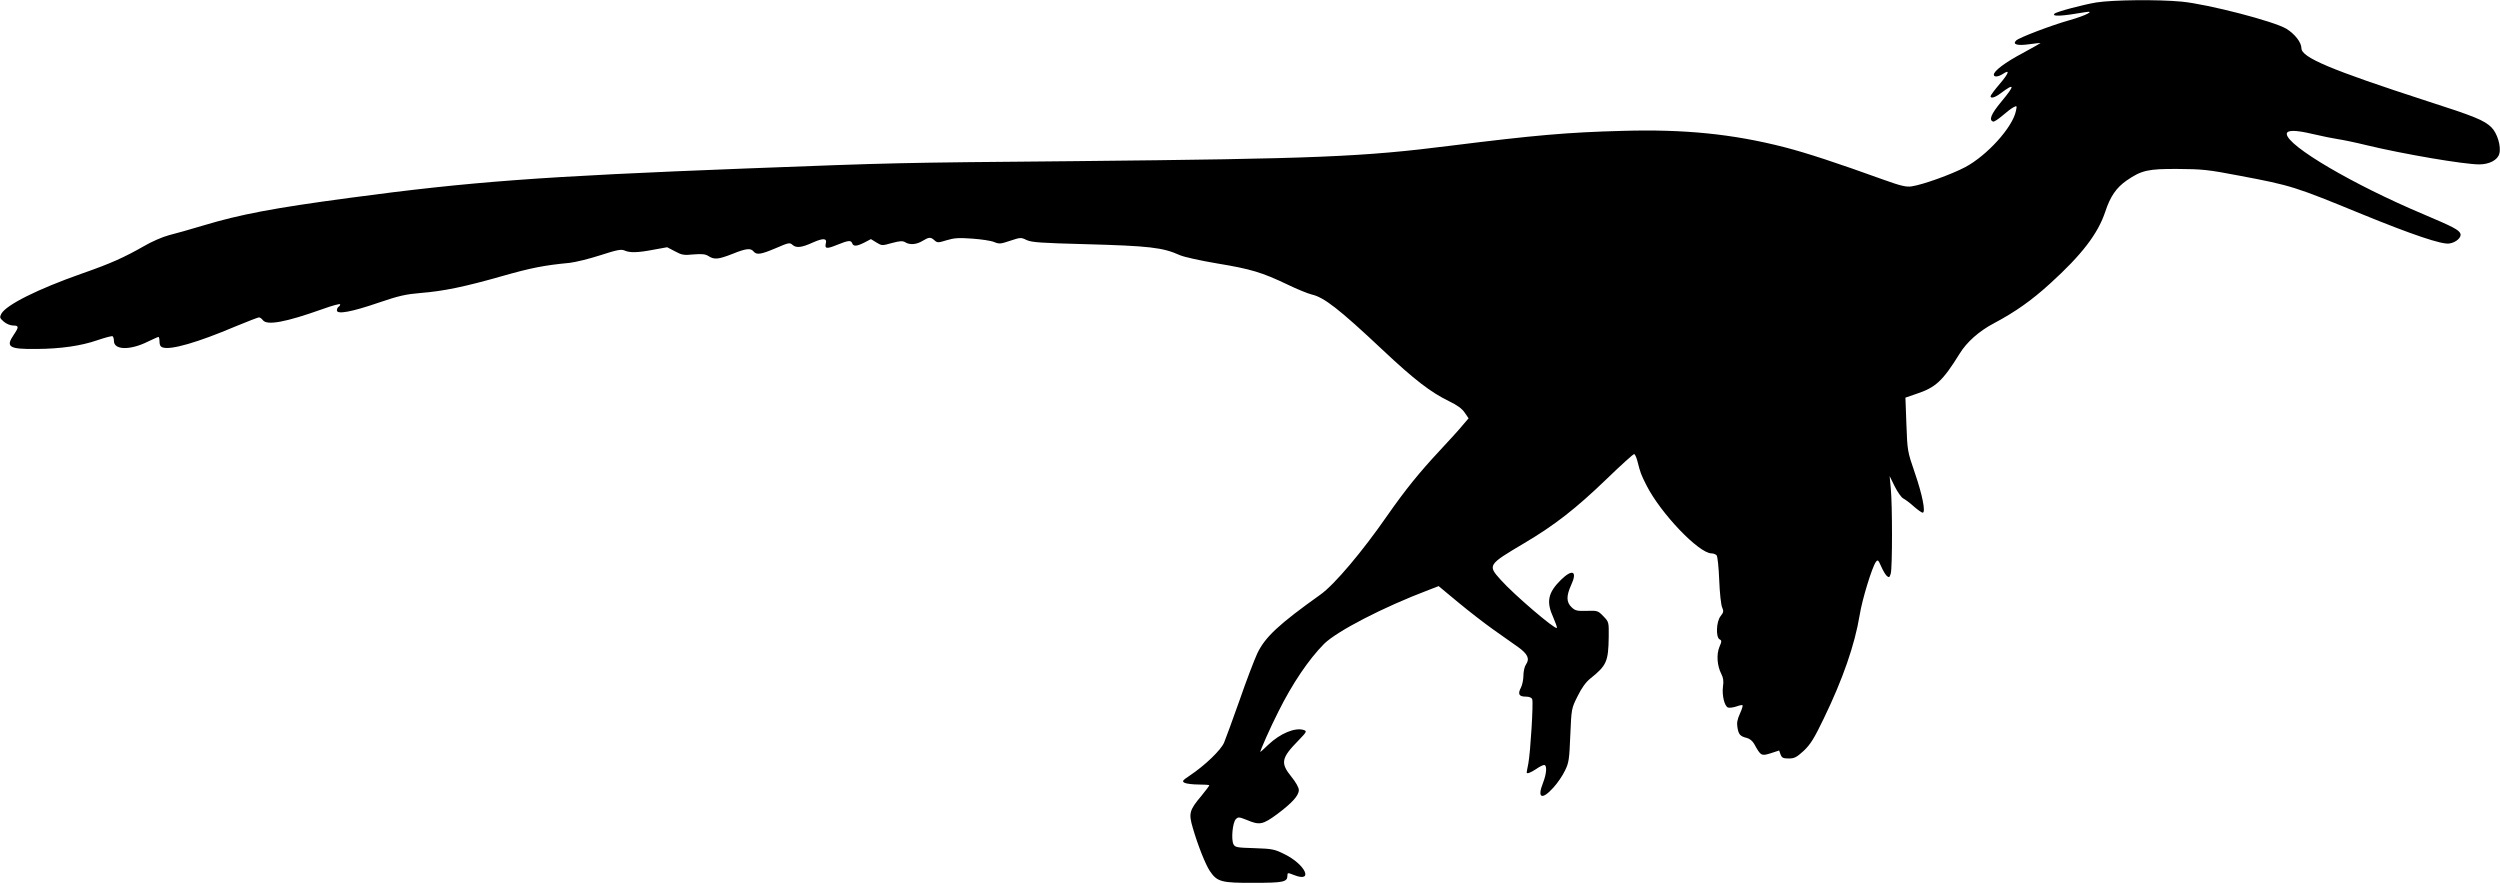
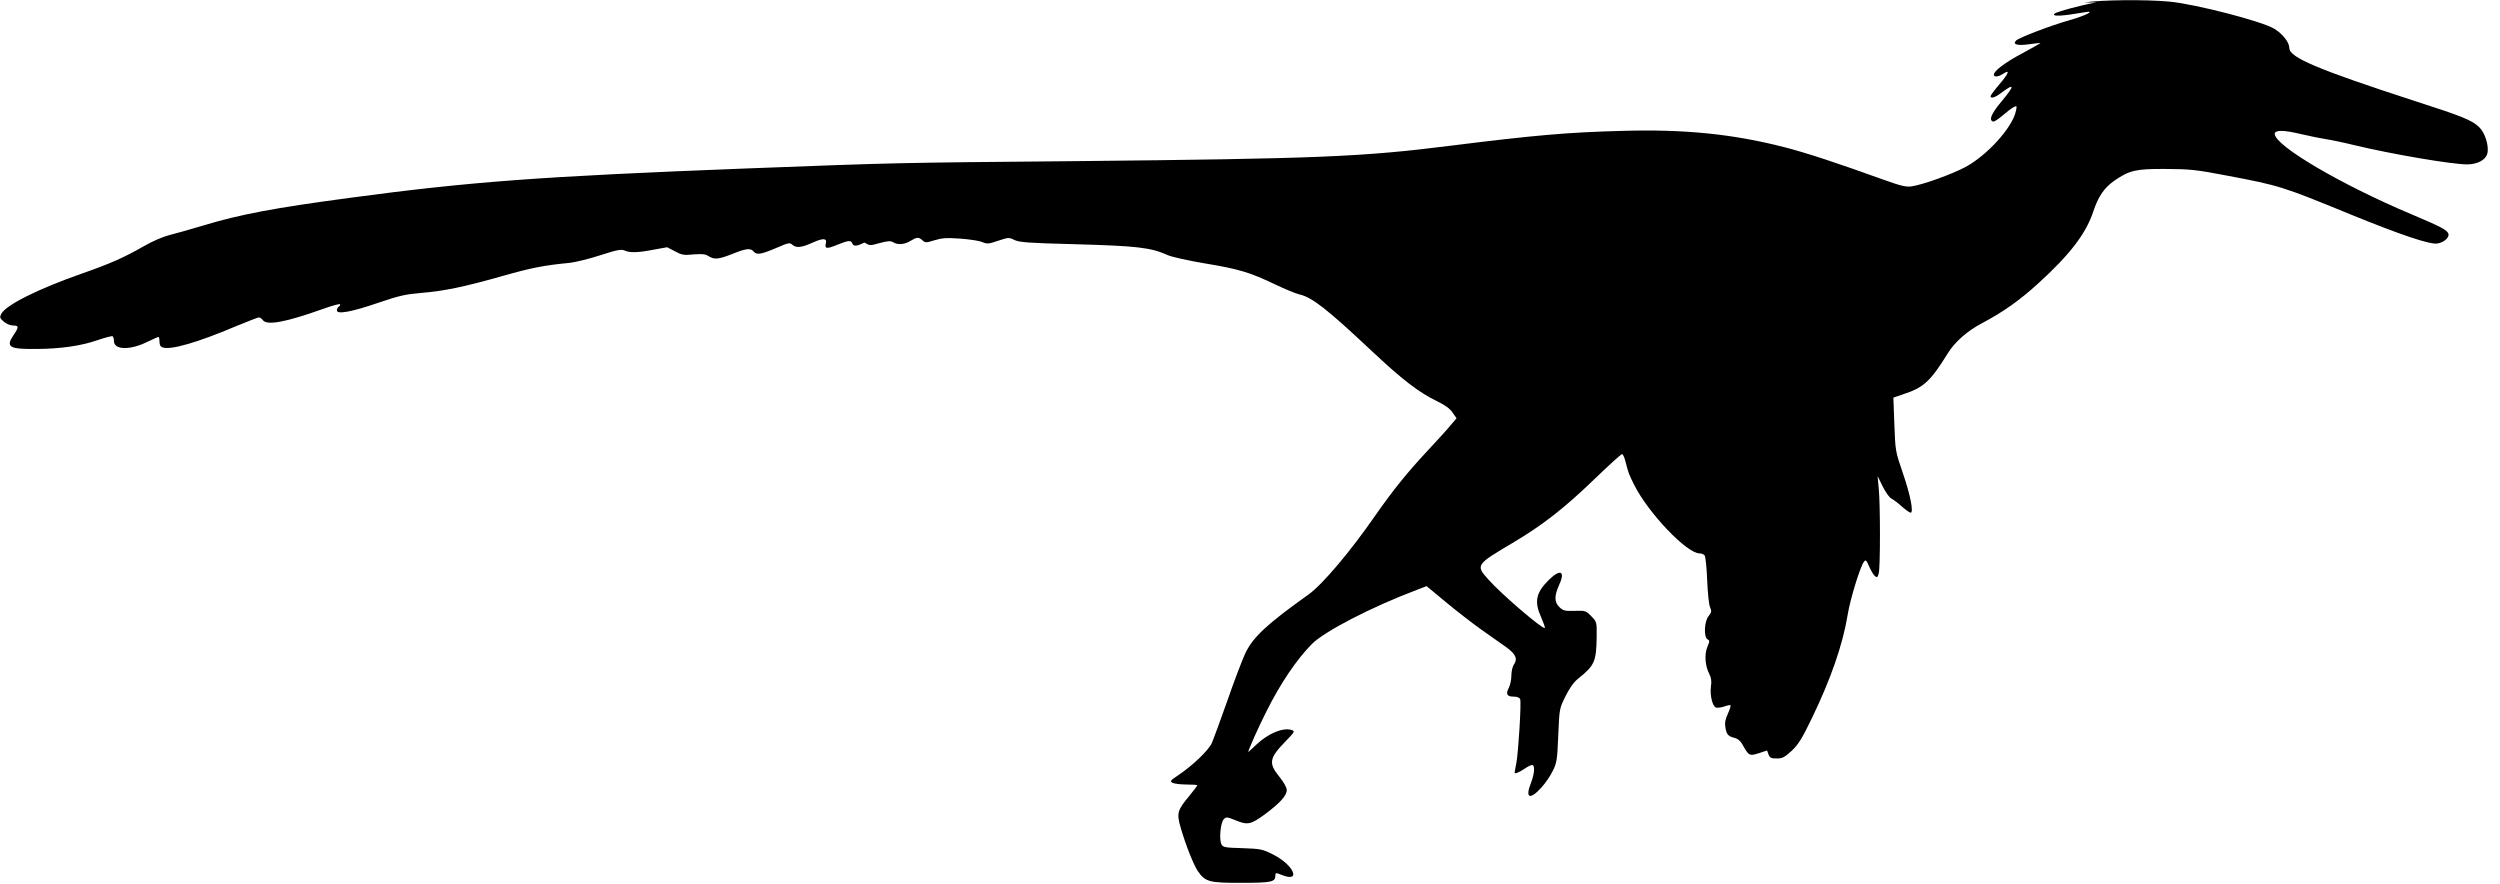
<svg xmlns="http://www.w3.org/2000/svg" version="1.0" width="1536pt" height="543pt" viewBox="0 0 1536 543" preserveAspectRatio="xMidYMid meet">
  <g transform="translate(0,543) scale(0.1,-0.1)" fill="#000000" stroke="none">
-     <path d="M12880 5415 c-83 -14 -245 -57 -257 -69 -19 -19 43 -16 187 9 69 12 5 -21 -98 -50 -110 -31 -307 -106 -325 -124 -24 -24 7 -33 79 -23 38 5 70 9 71 8 1 -1 -48 -29 -109 -62 -108 -57 -178 -110 -178 -133 0 -16 27 -14 56 5 45 30 37 5 -20 -62 -31 -36 -56 -70 -56 -75 0 -16 26 -9 61 17 89 67 91 52 4 -52 -62 -75 -77 -112 -49 -121 6 -2 30 14 55 35 24 21 55 45 68 52 23 12 24 12 17 -21 -20 -101 -178 -275 -312 -346 -83 -44 -260 -108 -329 -118 -32 -5 -64 2 -170 40 -285 103 -477 166 -609 200 -319 82 -617 112 -997 101 -341 -9 -542 -27 -1055 -91 -545 -69 -817 -80 -2304 -95 -1131 -10 -1103 -10 -2025 -45 -1266 -49 -1695 -81 -2440 -181 -463 -62 -669 -101 -895 -169 -80 -24 -175 -51 -212 -60 -38 -10 -106 -39 -155 -68 -121 -69 -203 -106 -378 -167 -273 -96 -467 -193 -497 -248 -11 -22 -10 -26 15 -48 16 -14 41 -24 58 -24 35 0 36 -9 4 -56 -52 -76 -31 -90 140 -88 148 1 273 19 374 54 47 16 88 27 93 24 4 -3 8 -16 8 -29 0 -56 99 -58 206 -5 34 16 64 30 68 30 3 0 6 -13 6 -29 0 -21 6 -32 21 -36 50 -16 214 31 447 130 73 30 137 55 143 55 7 0 17 -8 24 -17 25 -34 139 -13 364 67 61 22 111 36 111 30 0 -5 -4 -12 -10 -15 -5 -3 -10 -13 -10 -22 0 -26 89 -10 255 47 126 43 167 52 260 60 139 11 271 38 505 105 173 49 252 65 410 80 36 4 121 25 189 47 102 33 128 38 148 29 33 -15 81 -14 179 5 l83 15 48 -25 c42 -23 55 -25 115 -19 53 4 72 2 92 -11 35 -22 59 -20 146 14 84 34 112 37 130 15 19 -23 46 -18 138 21 79 34 84 35 102 19 23 -20 56 -16 124 15 63 28 88 27 80 -4 -8 -35 4 -37 70 -10 69 28 85 29 92 9 8 -20 27 -19 75 5 l40 21 34 -21 c33 -20 35 -20 95 -3 49 13 66 14 81 5 28 -18 70 -15 107 8 40 24 50 25 74 3 17 -15 22 -15 74 1 46 14 74 16 157 10 56 -4 117 -13 135 -21 31 -13 40 -12 99 8 63 21 67 21 101 4 31 -14 87 -18 357 -25 399 -11 478 -20 585 -68 25 -11 129 -34 231 -51 206 -34 274 -55 429 -129 58 -28 124 -55 148 -61 76 -17 168 -88 435 -339 199 -187 297 -262 412 -318 48 -23 78 -45 94 -69 l24 -35 -36 -42 c-19 -24 -82 -93 -139 -154 -127 -136 -212 -241 -324 -401 -153 -221 -325 -425 -411 -486 -258 -184 -340 -261 -388 -361 -18 -39 -68 -169 -109 -288 -42 -119 -85 -236 -95 -260 -19 -46 -118 -141 -211 -203 -46 -31 -49 -35 -31 -45 11 -5 49 -10 85 -10 36 0 66 -2 66 -5 0 -3 -22 -32 -48 -64 -75 -89 -80 -108 -53 -199 31 -107 78 -224 104 -263 45 -67 71 -74 269 -73 185 0 208 5 208 45 0 18 2 18 40 3 123 -49 72 64 -58 128 -62 31 -75 33 -184 37 -107 3 -119 5 -129 23 -16 29 -6 135 14 155 15 15 20 14 68 -5 78 -33 97 -29 186 36 92 69 133 114 133 148 0 15 -18 48 -45 81 -69 85 -64 115 43 224 51 53 53 57 32 64 -53 17 -144 -21 -217 -90 -26 -25 -48 -45 -49 -45 -6 0 63 155 111 249 86 173 187 321 280 415 79 78 362 225 642 331 l62 24 118 -98 c65 -54 163 -130 218 -169 55 -39 124 -88 153 -108 58 -42 72 -71 48 -106 -9 -12 -16 -43 -16 -68 0 -25 -7 -58 -15 -74 -21 -40 -13 -56 29 -56 22 0 36 -6 40 -16 8 -20 -11 -328 -24 -396 -6 -28 -10 -52 -10 -54 0 -11 25 -1 58 21 20 14 42 25 49 25 19 0 16 -52 -7 -111 -37 -93 -6 -106 64 -28 25 27 57 74 71 104 24 48 27 68 33 218 7 164 7 164 45 240 25 51 51 87 79 109 99 79 110 104 112 255 1 91 1 92 -33 127 -33 34 -36 35 -102 33 -59 -2 -71 1 -93 22 -33 31 -33 70 -3 136 40 86 9 102 -62 33 -81 -80 -92 -135 -47 -233 14 -32 24 -60 21 -63 -11 -11 -264 205 -345 296 -81 90 -79 92 147 226 187 111 316 212 502 391 88 85 165 155 171 155 5 0 14 -19 20 -42 19 -75 22 -82 55 -148 87 -173 323 -420 401 -420 12 0 26 -6 31 -12 6 -7 13 -76 16 -154 3 -77 11 -152 18 -166 10 -23 9 -30 -10 -54 -26 -33 -30 -128 -6 -142 14 -7 14 -12 -1 -47 -19 -46 -14 -116 12 -166 12 -23 15 -45 10 -77 -7 -53 9 -121 31 -129 8 -3 31 0 50 6 19 7 37 11 39 8 3 -3 -4 -26 -16 -52 -16 -35 -20 -57 -15 -85 7 -43 17 -54 58 -64 17 -4 35 -19 45 -37 40 -73 44 -75 101 -57 l52 17 9 -25 c8 -20 16 -24 50 -24 35 0 48 7 92 47 41 39 64 75 123 198 117 241 191 454 221 637 15 95 76 293 99 325 12 16 15 14 33 -27 11 -25 26 -51 35 -59 14 -11 17 -9 24 16 10 36 10 424 0 523 l-7 75 31 -63 c17 -34 40 -67 52 -74 12 -6 42 -28 66 -50 24 -21 48 -38 54 -38 20 0 -2 111 -48 244 -46 134 -46 137 -52 299 l-6 164 64 22 c122 40 164 79 269 248 43 71 121 140 211 187 130 69 231 140 345 244 195 177 294 306 339 442 31 94 68 147 131 191 92 63 131 72 314 71 149 -1 185 -4 377 -41 324 -61 343 -68 753 -236 311 -127 494 -189 539 -181 41 6 76 38 68 60 -9 24 -44 42 -228 120 -430 181 -837 420 -839 493 0 25 53 25 158 0 59 -14 130 -28 157 -32 28 -4 106 -20 175 -37 228 -55 599 -118 692 -118 63 0 114 27 124 66 12 45 -13 127 -49 162 -44 43 -105 68 -395 161 -594 193 -772 268 -772 325 0 35 -40 87 -92 119 -75 46 -481 151 -643 167 -150 14 -421 11 -525 -5z" />
+     <path d="M12880 5415 c-83 -14 -245 -57 -257 -69 -19 -19 43 -16 187 9 69 12 5 -21 -98 -50 -110 -31 -307 -106 -325 -124 -24 -24 7 -33 79 -23 38 5 70 9 71 8 1 -1 -48 -29 -109 -62 -108 -57 -178 -110 -178 -133 0 -16 27 -14 56 5 45 30 37 5 -20 -62 -31 -36 -56 -70 -56 -75 0 -16 26 -9 61 17 89 67 91 52 4 -52 -62 -75 -77 -112 -49 -121 6 -2 30 14 55 35 24 21 55 45 68 52 23 12 24 12 17 -21 -20 -101 -178 -275 -312 -346 -83 -44 -260 -108 -329 -118 -32 -5 -64 2 -170 40 -285 103 -477 166 -609 200 -319 82 -617 112 -997 101 -341 -9 -542 -27 -1055 -91 -545 -69 -817 -80 -2304 -95 -1131 -10 -1103 -10 -2025 -45 -1266 -49 -1695 -81 -2440 -181 -463 -62 -669 -101 -895 -169 -80 -24 -175 -51 -212 -60 -38 -10 -106 -39 -155 -68 -121 -69 -203 -106 -378 -167 -273 -96 -467 -193 -497 -248 -11 -22 -10 -26 15 -48 16 -14 41 -24 58 -24 35 0 36 -9 4 -56 -52 -76 -31 -90 140 -88 148 1 273 19 374 54 47 16 88 27 93 24 4 -3 8 -16 8 -29 0 -56 99 -58 206 -5 34 16 64 30 68 30 3 0 6 -13 6 -29 0 -21 6 -32 21 -36 50 -16 214 31 447 130 73 30 137 55 143 55 7 0 17 -8 24 -17 25 -34 139 -13 364 67 61 22 111 36 111 30 0 -5 -4 -12 -10 -15 -5 -3 -10 -13 -10 -22 0 -26 89 -10 255 47 126 43 167 52 260 60 139 11 271 38 505 105 173 49 252 65 410 80 36 4 121 25 189 47 102 33 128 38 148 29 33 -15 81 -14 179 5 l83 15 48 -25 c42 -23 55 -25 115 -19 53 4 72 2 92 -11 35 -22 59 -20 146 14 84 34 112 37 130 15 19 -23 46 -18 138 21 79 34 84 35 102 19 23 -20 56 -16 124 15 63 28 88 27 80 -4 -8 -35 4 -37 70 -10 69 28 85 29 92 9 8 -20 27 -19 75 5 c33 -20 35 -20 95 -3 49 13 66 14 81 5 28 -18 70 -15 107 8 40 24 50 25 74 3 17 -15 22 -15 74 1 46 14 74 16 157 10 56 -4 117 -13 135 -21 31 -13 40 -12 99 8 63 21 67 21 101 4 31 -14 87 -18 357 -25 399 -11 478 -20 585 -68 25 -11 129 -34 231 -51 206 -34 274 -55 429 -129 58 -28 124 -55 148 -61 76 -17 168 -88 435 -339 199 -187 297 -262 412 -318 48 -23 78 -45 94 -69 l24 -35 -36 -42 c-19 -24 -82 -93 -139 -154 -127 -136 -212 -241 -324 -401 -153 -221 -325 -425 -411 -486 -258 -184 -340 -261 -388 -361 -18 -39 -68 -169 -109 -288 -42 -119 -85 -236 -95 -260 -19 -46 -118 -141 -211 -203 -46 -31 -49 -35 -31 -45 11 -5 49 -10 85 -10 36 0 66 -2 66 -5 0 -3 -22 -32 -48 -64 -75 -89 -80 -108 -53 -199 31 -107 78 -224 104 -263 45 -67 71 -74 269 -73 185 0 208 5 208 45 0 18 2 18 40 3 123 -49 72 64 -58 128 -62 31 -75 33 -184 37 -107 3 -119 5 -129 23 -16 29 -6 135 14 155 15 15 20 14 68 -5 78 -33 97 -29 186 36 92 69 133 114 133 148 0 15 -18 48 -45 81 -69 85 -64 115 43 224 51 53 53 57 32 64 -53 17 -144 -21 -217 -90 -26 -25 -48 -45 -49 -45 -6 0 63 155 111 249 86 173 187 321 280 415 79 78 362 225 642 331 l62 24 118 -98 c65 -54 163 -130 218 -169 55 -39 124 -88 153 -108 58 -42 72 -71 48 -106 -9 -12 -16 -43 -16 -68 0 -25 -7 -58 -15 -74 -21 -40 -13 -56 29 -56 22 0 36 -6 40 -16 8 -20 -11 -328 -24 -396 -6 -28 -10 -52 -10 -54 0 -11 25 -1 58 21 20 14 42 25 49 25 19 0 16 -52 -7 -111 -37 -93 -6 -106 64 -28 25 27 57 74 71 104 24 48 27 68 33 218 7 164 7 164 45 240 25 51 51 87 79 109 99 79 110 104 112 255 1 91 1 92 -33 127 -33 34 -36 35 -102 33 -59 -2 -71 1 -93 22 -33 31 -33 70 -3 136 40 86 9 102 -62 33 -81 -80 -92 -135 -47 -233 14 -32 24 -60 21 -63 -11 -11 -264 205 -345 296 -81 90 -79 92 147 226 187 111 316 212 502 391 88 85 165 155 171 155 5 0 14 -19 20 -42 19 -75 22 -82 55 -148 87 -173 323 -420 401 -420 12 0 26 -6 31 -12 6 -7 13 -76 16 -154 3 -77 11 -152 18 -166 10 -23 9 -30 -10 -54 -26 -33 -30 -128 -6 -142 14 -7 14 -12 -1 -47 -19 -46 -14 -116 12 -166 12 -23 15 -45 10 -77 -7 -53 9 -121 31 -129 8 -3 31 0 50 6 19 7 37 11 39 8 3 -3 -4 -26 -16 -52 -16 -35 -20 -57 -15 -85 7 -43 17 -54 58 -64 17 -4 35 -19 45 -37 40 -73 44 -75 101 -57 l52 17 9 -25 c8 -20 16 -24 50 -24 35 0 48 7 92 47 41 39 64 75 123 198 117 241 191 454 221 637 15 95 76 293 99 325 12 16 15 14 33 -27 11 -25 26 -51 35 -59 14 -11 17 -9 24 16 10 36 10 424 0 523 l-7 75 31 -63 c17 -34 40 -67 52 -74 12 -6 42 -28 66 -50 24 -21 48 -38 54 -38 20 0 -2 111 -48 244 -46 134 -46 137 -52 299 l-6 164 64 22 c122 40 164 79 269 248 43 71 121 140 211 187 130 69 231 140 345 244 195 177 294 306 339 442 31 94 68 147 131 191 92 63 131 72 314 71 149 -1 185 -4 377 -41 324 -61 343 -68 753 -236 311 -127 494 -189 539 -181 41 6 76 38 68 60 -9 24 -44 42 -228 120 -430 181 -837 420 -839 493 0 25 53 25 158 0 59 -14 130 -28 157 -32 28 -4 106 -20 175 -37 228 -55 599 -118 692 -118 63 0 114 27 124 66 12 45 -13 127 -49 162 -44 43 -105 68 -395 161 -594 193 -772 268 -772 325 0 35 -40 87 -92 119 -75 46 -481 151 -643 167 -150 14 -421 11 -525 -5z" />
  </g>
</svg>